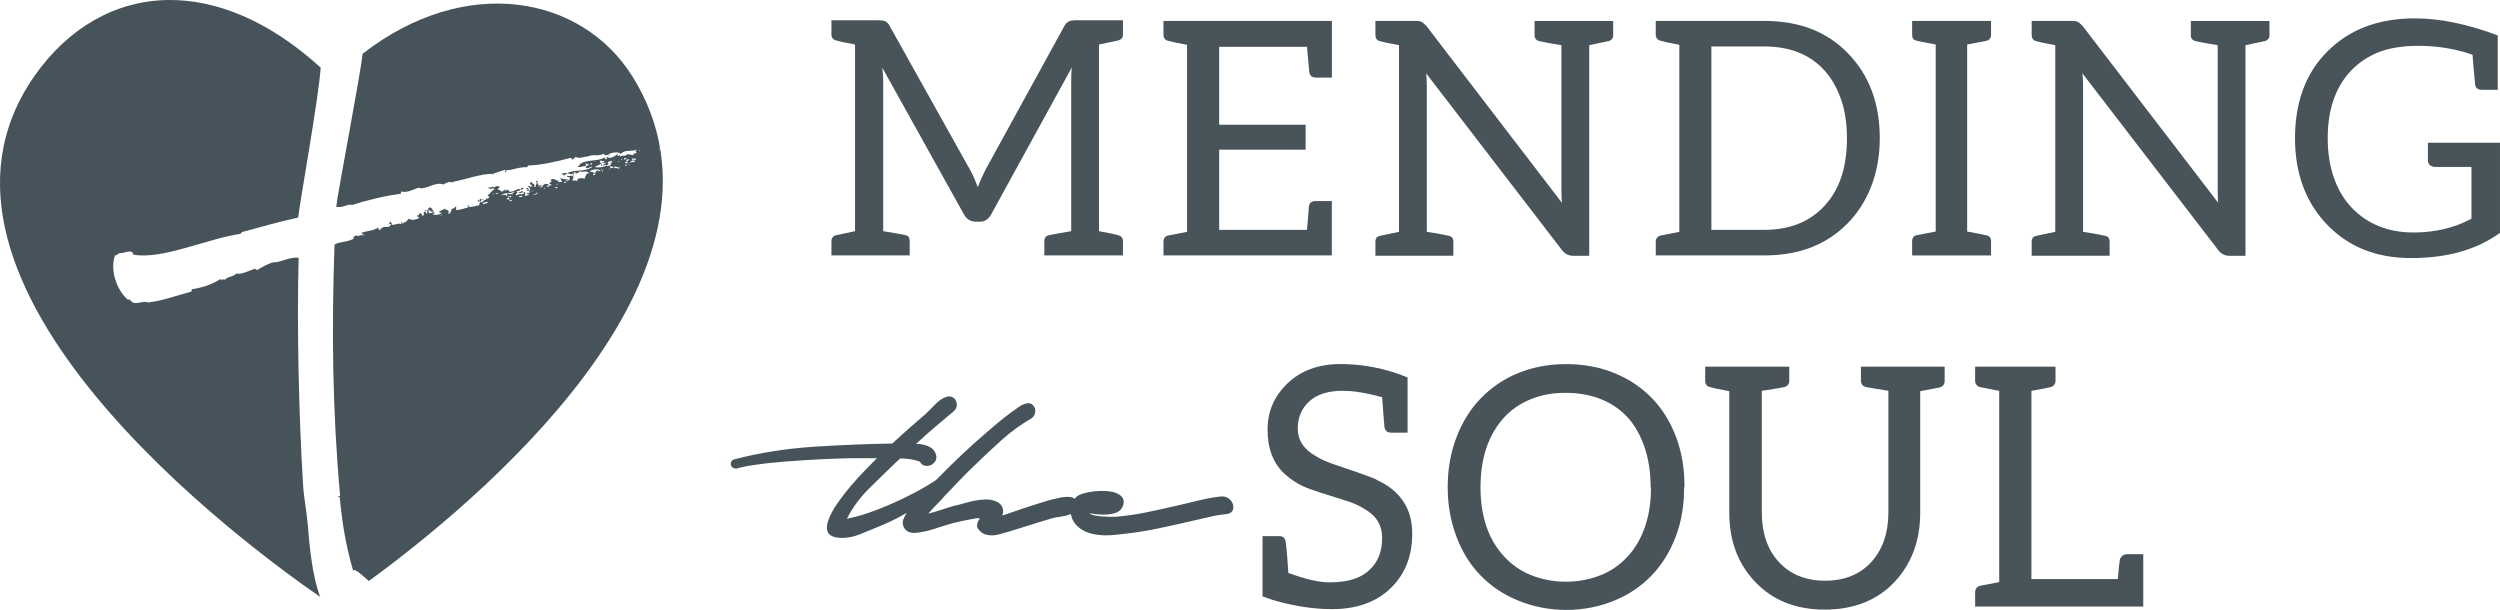
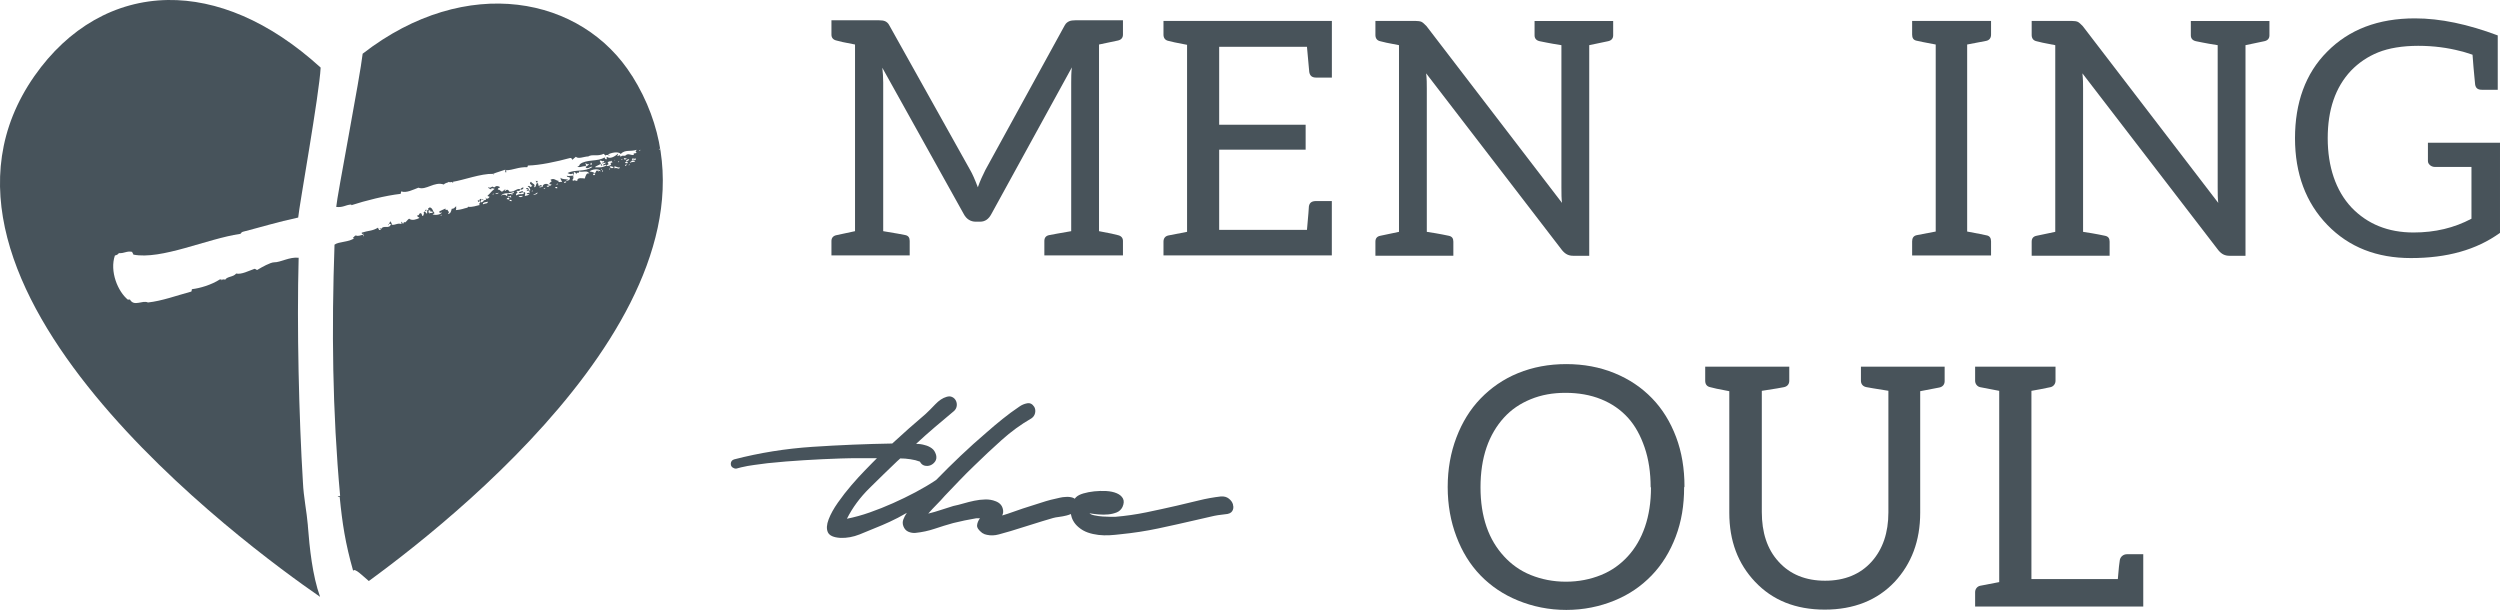
<svg xmlns="http://www.w3.org/2000/svg" viewBox="0 0 489.78 119.49" id="Layer_2">
  <defs>
    <style>.cls-1{fill:#48535a;}.cls-1,.cls-2{stroke-width:0px;}.cls-2{fill:#47535b;}</style>
  </defs>
  <g id="Layer_1-2">
    <path d="M172.84,13.08c.13,1.15.19,2.12.19,3.08v29.13c2.31.38,3.79.64,4.36.77.58.13.83.51.83,1.15v2.82h-15.33v-2.82c0-.64.38-1.03,1.03-1.15l3.59-.77V8.72c-2.05-.38-3.21-.64-3.59-.77-.64-.13-1.03-.51-1.03-1.16v-2.82h9.24c.51,0,1.03.06,1.28.19.26.13.58.32.83.83l15.85,28.36c.38.64.9,1.8,1.48,3.34.45-1.28.96-2.37,1.48-3.4l15.53-28.3c.26-.51.64-.71.9-.83.26-.13.77-.19,1.28-.19h9.24v2.82c0,.64-.38,1.03-1.03,1.16l-3.66.77v36.57c2.05.38,3.27.64,3.66.77.64.13,1.03.51,1.03,1.15v2.82h-15.4v-2.82c0-.64.32-1.03.96-1.15s2.05-.39,4.3-.77v-29.07c0-.9,0-1.99.13-3.02l-15.78,28.75c-.51.96-1.22,1.48-2.18,1.48h-.9c-.96,0-1.8-.51-2.31-1.48l-16.04-28.81.06-.06Z" class="cls-1" />
    <path d="M260.93,4.1v11.1h-3.08c-.77,0-1.22-.32-1.35-1.09,0-.19-.19-1.86-.45-4.94h-17.2v15.27h16.94v4.88h-16.94v15.72h17.2c.26-2.82.38-4.43.38-4.62.13-.77.64-1.03,1.41-1.03h3.08v10.65h-32.98v-2.69c0-.64.32-1.09.96-1.22l3.66-.71V8.78c-2.05-.39-3.27-.64-3.66-.77-.64-.13-.96-.58-.96-1.22v-2.69h32.98Z" class="cls-1" />
    <path d="M306.03,39.9c-.13-.9-.13-2.05-.13-3.21V8.85c-2.5-.38-3.85-.71-4.23-.77-.64-.13-1.03-.51-1.03-1.15v-2.82h15.4v2.82c0,.64-.39,1.03-1.03,1.15l-3.66.77v41.26h-3.14c-.9,0-1.54-.32-2.18-1.09l-26.63-34.65c.13,1.09.13,2.05.13,2.95v28.1c2.57.38,3.98.71,4.3.77.64.13.9.51.9,1.15v2.76h-15.27v-2.76c0-.64.32-1.03.96-1.15l3.66-.77V8.85c-2.05-.38-3.27-.64-3.66-.77-.64-.13-.96-.58-.96-1.22v-2.76h7.83c.51,0,.96.06,1.22.19.26.13.58.45.96.83l26.56,34.65v.13Z" class="cls-1" />
-     <path d="M366.6,36.5c-1.09,2.82-2.63,5.2-4.62,7.25-4.17,4.23-9.56,6.29-16.36,6.29h-21.24v-2.69c0-.64.38-1.09,1.03-1.22l3.59-.71V8.78c-2.05-.39-3.21-.64-3.59-.77-.64-.13-1.03-.58-1.03-1.22v-2.69h21.24c6.8,0,12.26,2.05,16.36,6.29,4.17,4.23,6.29,9.82,6.29,16.68,0,3.46-.58,6.61-1.67,9.43ZM360.69,19.5c-.77-2.18-1.8-4.11-3.21-5.65-2.89-3.21-6.87-4.75-11.87-4.75h-10.33v35.93h10.33c5,0,8.92-1.54,11.87-4.75,2.95-3.21,4.36-7.57,4.36-13.22,0-2.82-.38-5.39-1.15-7.57Z" class="cls-1" />
    <path d="M385.39,8.72v36.64c2.05.39,3.4.64,3.91.77s.77.51.77,1.16v2.76h-15.46v-2.76c0-.64.26-1.09.9-1.22l3.72-.71V8.72c-2.05-.38-3.34-.64-3.85-.77-.51-.13-.77-.51-.77-1.16v-2.69h15.46v2.69c0,.64-.32,1.09-.96,1.22l-3.72.71Z" class="cls-1" />
    <path d="M434.6,39.9c-.13-.9-.13-2.05-.13-3.21V8.85c-2.5-.38-3.85-.71-4.23-.77-.64-.13-1.03-.51-1.03-1.15v-2.82h15.4v2.82c0,.64-.39,1.03-1.03,1.15l-3.66.77v41.26h-3.14c-.9,0-1.54-.32-2.18-1.09l-26.63-34.65c.13,1.09.13,2.05.13,2.95v28.1c2.57.38,3.98.71,4.3.77.64.13.9.51.9,1.15v2.76h-15.27v-2.76c0-.64.32-1.03.96-1.15l3.66-.77V8.85c-2.05-.38-3.27-.64-3.66-.77-.64-.13-.96-.58-.96-1.22v-2.76h7.83c.51,0,.96.06,1.22.19.26.13.58.45.96.83l26.56,34.65v.13Z" class="cls-1" />
    <path d="M484.19,42.85v-10.14h-7.12c-.39,0-.77-.13-1.03-.38-.26-.26-.38-.45-.38-.83v-3.53h14.12v17.65c-4.62,3.34-10.39,4.94-17.45,4.94-6.67,0-12.13-2.12-16.36-6.48-4.23-4.36-6.35-10.07-6.35-17s2.05-12.7,6.29-16.94c4.3-4.36,10.01-6.54,17.2-6.54,5,0,10.39,1.15,16.23,3.34v10.65h-3.08c-.77,0-1.22-.26-1.35-1.03,0-.32-.26-2.25-.51-5.84-1.03-.32-1.73-.58-2.37-.71-2.44-.64-5.2-1.03-8.28-1.03s-5.77.45-7.83,1.28-3.85,2.05-5.33,3.59c-3.08,3.27-4.56,7.7-4.56,13.22s1.54,10.27,4.68,13.6c3.08,3.21,7.12,4.88,12.13,4.88,4.23,0,7.96-.9,11.36-2.7Z" class="cls-1" />
-     <path d="M269.58,93.96c4.72,2.1,7.09,5.64,7.09,10.56,0,4.33-1.31,7.81-4.07,10.56-2.89,2.89-6.82,4.26-11.68,4.26-2.03,0-4.2-.2-6.43-.59-2.23-.39-3.94-.85-5.25-1.25l-1.9-.66v-11.81h3.22c.79,0,1.18.33,1.31,1.12.07.26.2,1.38.33,3.21s.2,2.89.2,2.89c3.28,1.18,5.91,1.84,8,1.84s3.67-.26,4.86-.66c1.18-.39,2.23-.98,3.02-1.77,1.71-1.57,2.49-3.61,2.49-6.23s-1.18-4.46-3.54-5.77c-1.05-.66-2.23-1.18-3.54-1.57-4.2-1.31-6.95-2.17-8.27-2.76-1.31-.59-2.56-1.44-3.61-2.36-2.36-2.1-3.48-5.05-3.48-8.79,0-3.54,1.25-6.43,3.74-8.92,2.69-2.62,6.17-3.94,10.5-3.94s8.73.79,13.19,2.62v10.83h-3.15c-.79,0-1.25-.33-1.38-1.12,0-.13-.2-2.03-.46-5.84-2.89-.79-5.51-1.25-7.74-1.25-2.76,0-4.99.66-6.56,2.1-1.44,1.31-2.23,3.15-2.23,5.25,0,2.3,1.18,4.13,3.54,5.45,1.05.66,2.3,1.18,3.67,1.64,3.94,1.31,6.69,2.3,8.27,2.95h-.13Z" class="cls-1" />
    <path d="M329.94,95.47c0,3.54-.52,6.69-1.64,9.65-1.12,2.95-2.69,5.51-4.72,7.61-2.03,2.1-4.4,3.74-7.28,4.92s-6.04,1.84-9.45,1.84-6.56-.66-9.45-1.84-5.31-2.82-7.35-4.92-3.61-4.66-4.72-7.61c-1.12-2.95-1.71-6.17-1.71-9.71s.59-6.76,1.71-9.71,2.69-5.51,4.72-7.61,4.46-3.81,7.35-4.99c2.89-1.18,6.04-1.77,9.45-1.77s6.56.59,9.45,1.77c2.89,1.18,5.31,2.82,7.35,4.92s3.61,4.66,4.72,7.61,1.64,6.17,1.64,9.71l-.07.13ZM323.38,95.47c0-2.89-.39-5.51-1.18-7.81-.79-2.3-1.84-4.26-3.28-5.84-1.44-1.57-3.15-2.76-5.25-3.61s-4.46-1.25-6.96-1.25-4.72.39-6.82,1.25-3.81,2.03-5.25,3.61c-1.44,1.58-2.62,3.54-3.41,5.84-.79,2.3-1.18,4.92-1.18,7.81s.39,5.45,1.18,7.74c.79,2.3,1.97,4.2,3.41,5.77,1.44,1.57,3.15,2.82,5.25,3.67s4.4,1.31,6.89,1.31,4.79-.46,6.89-1.31,3.81-2.1,5.25-3.67,2.56-3.48,3.35-5.77c.79-2.3,1.18-4.86,1.18-7.74h-.07Z" class="cls-1" />
    <path d="M380.98,71.85v2.82c0,.66-.39,1.12-1.05,1.25l-3.74.72v23.82c0,5.51-1.71,9.97-4.99,13.52-3.41,3.61-8,5.45-13.71,5.45s-10.24-1.84-13.65-5.45c-3.35-3.54-5.05-8-5.05-13.52v-23.82c-2.1-.39-3.35-.66-3.74-.79-.66-.13-.98-.59-.98-1.25v-2.76h16.47v2.76c0,.66-.39,1.12-1.05,1.25-.33.07-1.71.33-4.33.72v23.75c0,4,1.05,7.28,3.28,9.71,2.23,2.49,5.31,3.74,9.12,3.74s6.89-1.25,9.12-3.74c2.17-2.43,3.28-5.64,3.28-9.65v-23.82c-2.56-.39-4-.66-4.33-.72-.66-.13-1.05-.59-1.05-1.25v-2.76h16.4Z" class="cls-1" />
    <path d="M419.89,118.83h-32.94v-2.82c0-.59.39-1.12.98-1.25.59-.13,3.74-.72,3.74-.72v-37.47s-3.15-.59-3.74-.72c-.59-.13-.98-.66-.98-1.25v-2.76h15.75v2.76c0,.59-.39,1.12-.98,1.25-.52.13-3.61.72-3.74.72v36.87h16.93c.13-1.84.33-3.48.39-3.74.13-.66.72-1.12,1.38-1.12h3.21v10.24Z" class="cls-1" />
    <path d="M241.56,98.84c-.12-.44-.39-.82-.81-1.15-.41-.33-.93-.47-1.56-.43-1.45.17-2.89.42-4.32.78-1.43.35-2.87.7-4.32,1.03-1.99.46-3.99.89-6,1.31-2.01.41-4.03.7-6.06.87h-.9c-.48,0-1-.02-1.56-.06-.56-.04-1.09-.11-1.59-.22-.5-.1-.83-.24-1-.41.5.09,1.08.16,1.74.22.66.06,1.31.06,1.93,0,.62-.06,1.18-.2,1.68-.4.5-.21.87-.56,1.12-1.06.29-.66.32-1.21.09-1.65-.23-.44-.63-.78-1.21-1.03-.58-.25-1.26-.39-2.05-.44-.79-.04-1.58-.02-2.36.06-.79.09-1.5.22-2.14.41-.64.19-1.11.43-1.4.71-.12.1-.19.22-.29.33-.12-.08-.24-.16-.39-.21-.37-.12-.8-.18-1.28-.15-.48.02-.88.07-1.21.15-1.24.25-2.47.57-3.67.97-1.2.39-2.41.78-3.61,1.15-.62.21-1.27.44-1.96.68-.68.25-1.38.48-2.09.69.21-.41.25-.85.12-1.31-.17-.7-.64-1.2-1.43-1.49-.62-.25-1.3-.36-2.02-.34-.73.02-1.44.1-2.14.25-.71.15-1.41.32-2.12.53-.71.21-1.37.37-1.99.5-.71.21-1.48.46-2.33.74-.85.29-1.71.54-2.58.75.54-.62,1.09-1.21,1.65-1.77.56-.56,1.09-1.13,1.59-1.71.95-1,1.91-1.99,2.86-2.99.95-1,1.93-1.97,2.92-2.92,1.74-1.7,3.52-3.37,5.35-5.01,1.82-1.64,3.77-3.06,5.85-4.26.37-.25.61-.59.71-1.03.1-.44.05-.84-.15-1.21-.37-.58-.84-.82-1.4-.71-.56.1-1.07.32-1.53.65-1.12.75-2.22,1.56-3.3,2.43-1.08.87-2.14,1.76-3.17,2.67-1.7,1.45-3.37,2.96-5.01,4.51-1.64,1.56-3.24,3.14-4.82,4.76-1.24.83-2.59,1.63-4.04,2.4-1.45.77-2.92,1.48-4.42,2.15-1.49.67-3.01,1.27-4.54,1.81-1.53.54-3.03.95-4.48,1.24,1.08-2.16,2.56-4.17,4.45-6.03,1.89-1.87,3.68-3.61,5.38-5.23l.62-.56c.62,0,1.29.05,1.99.16.7.1,1.32.26,1.86.47.21.41.51.68.9.78.39.1.78.08,1.15-.06.37-.15.68-.39.93-.75.25-.35.31-.78.19-1.28-.17-.58-.45-1.02-.84-1.3-.4-.29-.84-.5-1.34-.62-.54-.17-1.12-.25-1.74-.25,1.2-1.12,2.43-2.21,3.67-3.27,1.24-1.06,2.51-2.12,3.8-3.2.29-.29.46-.62.5-1,.04-.37-.02-.71-.19-1.03-.17-.31-.4-.54-.72-.68-.31-.15-.68-.16-1.09-.03-.75.21-1.48.7-2.21,1.46-.73.77-1.36,1.4-1.9,1.9-1.12.95-2.22,1.91-3.3,2.86-1.08.96-2.16,1.93-3.23,2.92-5.14.09-10.35.3-15.61.65-5.27.35-10.39,1.17-15.37,2.46-.41.13-.63.41-.65.84-.02.44.2.74.65.9.21.09.44.09.68,0,.25-.08.48-.14.68-.18.87-.21,1.73-.36,2.58-.47.85-.1,1.71-.22,2.58-.34,2.41-.25,4.8-.45,7.19-.59,2.38-.15,4.78-.26,7.18-.34,1.2-.04,2.38-.06,3.55-.06h3.55l-.87.87c-.25.25-.77.78-1.55,1.59-.79.81-1.65,1.75-2.58,2.83-.93,1.08-1.81,2.21-2.64,3.39-.83,1.18-1.44,2.28-1.83,3.3-.39,1.02-.45,1.86-.16,2.52.29.66,1.12,1.04,2.49,1.12,1.24.04,2.49-.19,3.73-.68,1.24-.5,2.4-.97,3.48-1.43.54-.21,1.34-.55,2.39-1.03,1.06-.48,2.19-1.07,3.39-1.77-.29.42-.52.84-.68,1.28-.17.44-.17.88,0,1.34.21.54.54.9,1,1.09.46.19.91.26,1.37.22,1.29-.13,2.54-.4,3.76-.81,1.22-.41,2.44-.79,3.64-1.12,1.49-.37,2.99-.68,4.48-.93h.75c-.33.46-.52.91-.56,1.37-.04.46.29.95,1,1.5.33.21.64.33.93.37.75.17,1.53.14,2.36-.09.83-.23,1.6-.45,2.3-.65,1.37-.41,2.74-.84,4.11-1.28,1.37-.44,2.76-.86,4.17-1.27.29-.09.68-.16,1.18-.22.5-.06,1-.16,1.49-.28.3-.07.58-.18.83-.29.08.44.22.88.44,1.29.27.5.63.93,1.09,1.31.54.46,1.14.8,1.8,1.03.66.23,1.36.38,2.09.47.72.08,1.45.1,2.18.06.73-.04,1.42-.11,2.09-.19,2.53-.25,5.02-.63,7.47-1.15,2.44-.52,4.91-1.07,7.4-1.65.95-.21,1.9-.42,2.83-.65.93-.23,1.88-.38,2.83-.47.71-.04,1.17-.25,1.4-.62.23-.37.28-.78.15-1.21" class="cls-2" />
-     <path d="M109.89,34.05c.26.09.64.16.73.59-.24-.55.29-.36.57-.72-.38-.07-.72,0-1.3.13Z" class="cls-2" />
    <path d="M105.33,35.48c-.23.05-.27-.09-.38-.07.07.29.18.26.21.41.12-.03.21-.2.17-.34Z" class="cls-2" />
    <path d="M122.62,30.41c-.15-.12-.11.03,0,0h0Z" class="cls-2" />
    <path d="M103.07,36.86c.07.29.18.26.15.12.27.09.18.26-.05.31.03.14.27.09.49.04-.17-.26,0-.59-.59-.47Z" class="cls-2" />
    <path d="M105.33,35.48c.09-.17-.03-.14,0,0h0Z" class="cls-2" />
    <path d="M119.36,30.52c.11-.03-.07-.29-.18-.26.03.15.06.29.18.26Z" class="cls-2" />
    <path d="M96.62,34.08l.03.14c.12-.02.09-.16-.03-.14Z" class="cls-2" />
    <path d="M112.32,34.58l.03.14c.11-.03.09-.17-.03-.14Z" class="cls-2" />
    <path d="M112.37,34.27q-.11.02-.09.16.12-.02.09-.16Z" class="cls-2" />
    <path d="M101.65,37.62c.24.55.47-.1.87.11,0-.6-.61-.03-.87-.11Z" class="cls-2" />
    <path d="M118.63,30.53c-.2.19.03.14,0,0h0Z" class="cls-2" />
    <path d="M115.24,30.66c-.2.2.03.15,0,0h0Z" class="cls-2" />
    <path d="M98.87,37.17l.11-.03c-.03-.14-.14-.11-.11.03Z" class="cls-2" />
    <path d="M74.43,44.68c-.11.03.06.29.18.26-.03-.15-.06-.28-.18-.26Z" class="cls-2" />
    <path d="M83.28,41.13c.12.57.11-.03.38.06-.03-.14-.27-.09-.38-.06Z" class="cls-2" />
    <path d="M69.63,46.16l.11-.03c-.03-.14-.15-.11-.11.03Z" class="cls-2" />
    <path d="M76.11,44.02c.07.28.11-.03.09-.17q-.11.03-.09.17Z" class="cls-2" />
    <path d="M60.32,102.98c-.23-2.78-.85-5.64-.97-8.45-.78-12.68-1.21-30.51-.84-44.03-1.75-.22-3.58.92-4.8.89-.73,0-2.47.98-3.22,1.44-.2.2-.41-.21-.64-.16-1.14.39-2.55,1.15-3.58.92-.58.72-1.72.52-2.17,1.22-.15-.12-.38-.07-.61-.02.03.14-.09.17-.11.02-.12.03-.15-.12-.27-.09-1.71,1.11-4.01,1.76-5.43,1.92-.23.05-.02.45-.26.5-2.76.74-5.7,1.83-8.43,2.12-1.08-.52-2.73.89-3.53-.58-.23.05-.38-.07-.35.08-2.06-1.65-3.65-5.64-2.6-8.7q.58-.13.76-.46c1.22.04,1.48-.47,2.62-.26.06.28.18.26.24.54,5.47,1.07,14.43-3.11,20.92-4.06.23-.05.17-.33.52-.41,3.7-.95,6.77-1.91,10.85-2.79.19-2.25,4.14-24.18,4.4-29.38C52.73,4.06,42.36-.13,32.88,0,22.62.16,13.4,5.39,6.75,14.89c-28.48,40.74,41.44,92.02,55.96,102.04-1.5-4.15-2.06-9.55-2.4-13.95Z" class="cls-2" />
    <path d="M43.37,54.81l.11-.02c-.03-.15-.15-.13-.11.02Z" class="cls-2" />
    <path d="M94.66,39.12q.03.14.15.11t-.15-.11Z" class="cls-2" />
-     <path d="M91.84,40.18q-.35.08-.17.34c.11-.03.2-.19.17-.34Z" class="cls-2" />
    <path d="M99.14,37.27q-.03-.14-.15-.12.03.14.15.12Z" class="cls-2" />
    <path d="M102.57,36.83c-.06-.29-.58.13-.67.29.27.09.5.04.67-.29Z" class="cls-2" />
    <path d="M95.22,38.86l-.03-.15c-.12.03-.09.17.03.15Z" class="cls-2" />
    <path d="M94.4,39.03c.03.14.15.12.27.09-.03-.14-.15-.12-.27-.09Z" class="cls-2" />
    <path d="M93.61,39.35c.09.43.15.11.26.09l-.03-.14c-.15-.11-.26-.09-.23.05Z" class="cls-2" />
    <path d="M105.19,35.96l-.03-.14c-.11.02-.08.17.03.14Z" class="cls-2" />
-     <path d="M117.95,31.87l-.03-.15c-.11.03-.09.17.03.15Z" class="cls-2" />
    <path d="M117.89,32.18q.12-.03.09-.17-.12.03-.09.17Z" class="cls-2" />
    <path d="M117.95,32.46c.11-.02-.03-.14-.07-.28q-.11.02-.23.05c.03.14.17.26.29.23Z" class="cls-2" />
    <path d="M117.2,33.52l.12-.03c-.03-.14-.15-.11-.12.03Z" class="cls-2" />
    <path d="M123.84,14.89c-9.77-15.6-32.43-20.16-52.79-4.37-.5,4.49-5.04,28.01-5.18,30.02,1.37.15,1.74-.38,2.94-.48l.03.14c2.73-.89,6.66-1.88,9.62-2.22.12-.03.06-.32.14-.48,1.05.36,2.36-.36,3.37-.73,1.47.58,3.14-1.28,4.98-.62.29-.36.78-.32.98-.52.15.12.38.07.61.02.03.14.15.12.27.09-.02-.1-.08-.12-.16-.11,2.24-.36,5.55-1.64,7.96-1.57.66-.3,1.36-.45,2.38-.82.09.42-.17.34.13.57.11-.03.05-.31.02-.46,1.35.01,2.41-.67,4.14-.59.12-.02.05-.31.17-.33,2.3-.05,5.57-.75,8.21-1.47.23-.05.38.07.44.35.32-.21.41-.39.72-.6.47.5,1.46-.01,2.42-.07.87-.49,1.72.08,3.06-.51.03.14.29.23.33.38.17-.34.38.06.55-.27.32-.22,1.92-.71,2.42-.07.9-.94,1.86-.4,3.11-.82.03.14-.4.39-.03.45.1.43-.84.03-.48.55-.59.12-1.06-.37-1.58.04-.17.33-.76-.14-1.02.36-.12-.57-.29-.23-.65-.16-.03-.14.17-.34.14-.48-.72.6-1.59,1.09-2.18.62-.12.02-.05.31-.03.46-.23.05-.38-.07-.44-.36-1.27.88-3.58.33-4.83,1.34-.09.17-.14.48-.52.41.33.38.96-.05,1.58-.03.32-.23.09-.17,0-.6.26.1.33.37.76.14q-.17.34-.72.6c.27.69,1.04-.23,1.34.01-1.48,1.07-3.32.42-4.86,1.2.41.21.68.3.99.09.03.14.15.11.18.26.12-.03.05-.32.03-.46.31-.22.41.21.55.33,0-.59.61.02.49-.55.79.28,1.62-.35,2.04.46-.56-.33-.76.46-.9.94-.49-.04-1.52-.27-1.48.47-.23.05-.67-.3-.73,0-.52-.18.15-.47-.03-.73l-.12.03q-.03-.15.09-.17l-.03-.15c-.37-.06-.93.2-1.22-.03-.03.45.53.18.59.47.09.42-.37.53-.72.6-.03-.14.21-.2.44-.24-.53-.18-1.23-.03-1.55-.41-.02.45.24.55.3.83-.5-.04-.35.08-.73.01-.03-.15.09-.17.2-.2-.72,0-.99-.68-1.75-.22.59.47-.17.34-.2.79.03.14.27.09.38.06.06.28-.29.36-.43.24.18.26-.52.41-.47.1.12-.02.35-.08.47-.1-.35-.52-1.29-.32-1.28.28-.23.05-.35.08-.58.13-.21-.4.61.01.41-.39,0,0-.41-.21-.47.1-.35.08-.07-.88-.47-.49-.32.22-.08.76-.57.72.34-.67-.24-.55-.6-1.07-.52.41.13.57.3.83-.11.03-.29-.23-.2.2-.35.08-.33-.38-.76-.14.41.21.47.49.54.78q-.12.03-.24.05c.03.15.1.43.13.58-.29-.23-.15-.12-.61-.02.06.28.38.07.53.18-.21.19-.43.24-.9.34.05-.31.28-.96-.27-.68q.03.14.06.28c-.59.13-.99-.09-1.4.3-.47-.49.64-.43-.07-.88.46-.1.64.16.78-.32-.55-.33-1.1.54-2.09.46-.18-.26-.35-.52-.67-.3.03.14-.32.22-.27-.09-.2.19-.43.24-.52.41-.41-.21-.47-.49-.82-.42-.09-.43.43-.24.38-.53-.41-.21-.67-.3-1.08.08-.11.03-.14-.12-.26-.09-.18-.26-.52.41-.84.04-.32.21.44.35.47.49.02-.45.32-.22.7-.15-.84.63-.7.74-1.41,1.35.03.14.26.09.41.21-.09.17-.38.52-.66.29.03.14-.09.17-.06.3-.11.03-.23.05-.35.08-.09.17-.29.36-.64.44-.21-.4.17-.34.11-.62-.06-.29-.47.1-.43.24.12-.02.15.12.03.14.45.36-.2.2.04.74-.47.1-1.6.49-2.24.33q-.11.03-.09.17c-.93.2-1.01.37-2.33.5.17-.34.02-.45.08-.77-.32.22-.37.53-.87.49-.14.48-.16.93-.74,1.05-.03-.14.2-.19.17-.33-.03-.15-.07-.29-.18-.26,0-.6-.58.13-.47-.5-.55.27-.78.32-1.22.57-.02.45.29.23.53.18-.26.51-1.34.59-1.86.4.23-.05.2-.2.43-.24-.44-.35-.33-.97-.97-1.14-.09.17-.47.1-.26.51.11-.03.23-.05.26.09l.11-.03c-.11.62.47-.1.47.5-.46.1-.38-.07-.7.15q-.03-.14.09-.16c-.53-.19-.27-.1.02-.46-.11.03-.23.05-.26-.09q-.12.03-.23.05c.03.15-.05.31,0,.6-.32.22-.21-.4-.56-.33-.2.19-.17.33-.02.45-.23.05-.02.45-.4.39-.07-.28-.13-.57-.36-.52-.35.08-.14.48-.64.43.09.43.29.24.47.5-.55.27-1.45.61-2.04.14-.32.22-.49.55-.81.77-.06-.29-.35.08-.32.21-.23.05-.21-.4-.33-.37-.11.03-.05.31-.02.45-.79-.28-1.28.28-1.92.12.03-.46-.21-.4-.27-.69-.08.17-.17.34-.26.51.12-.03.27.09.38.07-.36,1.12-1.46.02-1.97,1.02-.29.36-.49-.04-.56-.33-1.18.7-1.83.54-3.2.98.04.74.32-.22.33.38-.46.1-1.13.4-1.43.16.03.15-.08.17-.11.03-.23.05-.29.36-.52.41.03.14.15.11.26.09-.92.8-3.02.65-3.86,1.28-.58,16.55-.42,32.5,1.1,49.21-.12.02-.35.08-.47.1.03.14.27.09.38.07.52,5.27,1.09,9.03,2.64,14.52.3-.64,1.85.98,3.07,2,20.16-14.7,75.83-60.21,51.6-98.94ZM115.85,32.32c-.23.05-.18-.26-.09-.42.23-.05.18.26.09.42ZM71.12,46.29c-.03-.14.09-.16.2-.19.03.14-.08.16-.2.19ZM86.33,42.26c-.03-.14.09-.16.2-.19.03.14-.08.17-.2.19ZM94.61,40.03c-.09-.43.64-.43.99-.51-.14.48-.43.24-.99.51ZM96.52,38.12c-.03-.14.09-.16.21-.19.03.14-.09.17-.21.19ZM97.1,38c-.06-.28.35-.07.55-.27.06.28-.43.24-.55.27ZM99.77,39.07c-.23.05-.27-.09-.49-.04-.06-.29.64-.44.49.04ZM99.96,38.28c.11-.03.18.26.21.4-.23.05-.29-.23-.61-.02-.21-.41.61.02.4-.39ZM100.21,39.42l-.39-.07c-.06-.28.55-.27.39.07ZM100.2,38.23c-.03-.15.09-.17.2-.2.03.15-.08.17-.2.2ZM99.67,38.05c-.21-.41-.43.24-.26.5-.21-.4-.85-.56-1.26-.17.42-.84,1.89-.27,2.5-.84l.03.15c-.17.33-.67.29-1.02.37ZM101.6,38.53c.09-.17.58-.13.82-.17-.05.31-.67.29-.82.17ZM104.18,37.52c-.03-.14.09-.17.21-.19.03.14-.09.16-.21.19ZM104.57,38.18l-.03-.14c.38.06.43-.24.79-.32-.06.32-.41.39-.76.46ZM106.51,37.02c-.03-.15.2-.2.32-.22.03.14-.21.19-.32.22ZM109.16,36.9l-.38-.07c-.06-.29.55-.27.38.07ZM109.01,36.18c-.03-.14.2-.19.32-.21.03.14-.2.19-.32.21ZM110.52,35.85c-.06-.28.29-.36.43-.24.03.14-.32.22-.43.24ZM121.29,31.59c.03.15-.09.17-.2.2-.03-.15.09-.17.2-.2ZM120.53,31.46q-.11.03-.14-.11t.14.11ZM117.32,33.49c.03.14-.09.17-.12.03-.44-.35-.43.24-.64.43.21.4-.49.55-.35.08.12-.03.27.09.35-.08-.29-.23-.67-.3-1.05-.37.4-.39,1.8-.68,2.19-.02-.12.02-.15-.12-.38-.07ZM117.76,33.26c-.03-.15.09-.17.2-.2.03.14-.08.17-.2.2ZM117.93,33.51c.11-.02.08-.16.2-.19.06.29-.03.45-.2.19ZM118.79,32.43c-.98.51-1.51.33-2.24.34.29-.36.67-.29,1.18-.71-.06-.28-.17-.26-.23-.54.31-.22.67.3.72-.01.38.07-.02.46-.28.36l.03.14c.23-.05.46-.1.7-.15-.05.31-.32.22-.52.41-.02.45.55-.27.64.16.12-.02.21-.19.43-.24-.03-.15-.06-.29-.17-.26-.03-.15.2-.2.29-.36.03.14.38.07.35-.08q.11-.03.15.11.03.14.15.12c.06.28-.61-.02-.26.5-.09.17-.76.46-.93.2ZM119.33,33.21c-.03-.14.08-.17.2-.2.03.15-.09.17-.2.2ZM119.44,32.59c.23-.05.49.04.76.14-.05.31-.67.29-.76-.14ZM120.38,32.99c-.03-.15.05-.32-.06-.29.17-.34.67.3,1.11.06-.11.62-.49-.04-1.05.23ZM121.73,31.35c-.03-.15.09-.17.2-.2.03.14-.09.17-.2.2ZM123.27,31.17c-.05.31-.29.36-.64.43.05-.31.29-.36.64-.43ZM122.25,30.95c.15.11.27.09.49.04.06.28-.64.43-.49-.04ZM122.47,32.53c-.03-.14.05-.31.29-.36.03.14-.05.31-.29.36ZM122.96,31.98c-.23.05-.38-.07-.49-.04-.07-.29.64-.43.49.04ZM123.17,32.39c-.03-.14.09-.17.2-.2.03.15-.08.17-.2.2ZM123.43,31.88l-.03-.14c.11-.03.35-.08.32-.22.32-.22.5.04.73-.01-.05.32-.7.15-1.02.37ZM123.8,31.35c0-.6.35-.08.78-.32.01.6-.35.08-.78.32ZM125.24,29.55c-.03-.14.08-.17.2-.2.03.15-.09.17-.2.2ZM129.09,29.32c-.03-.14.08-.16.2-.19.03.14-.09.17-.2.19Z" class="cls-2" />
  </g>
</svg>